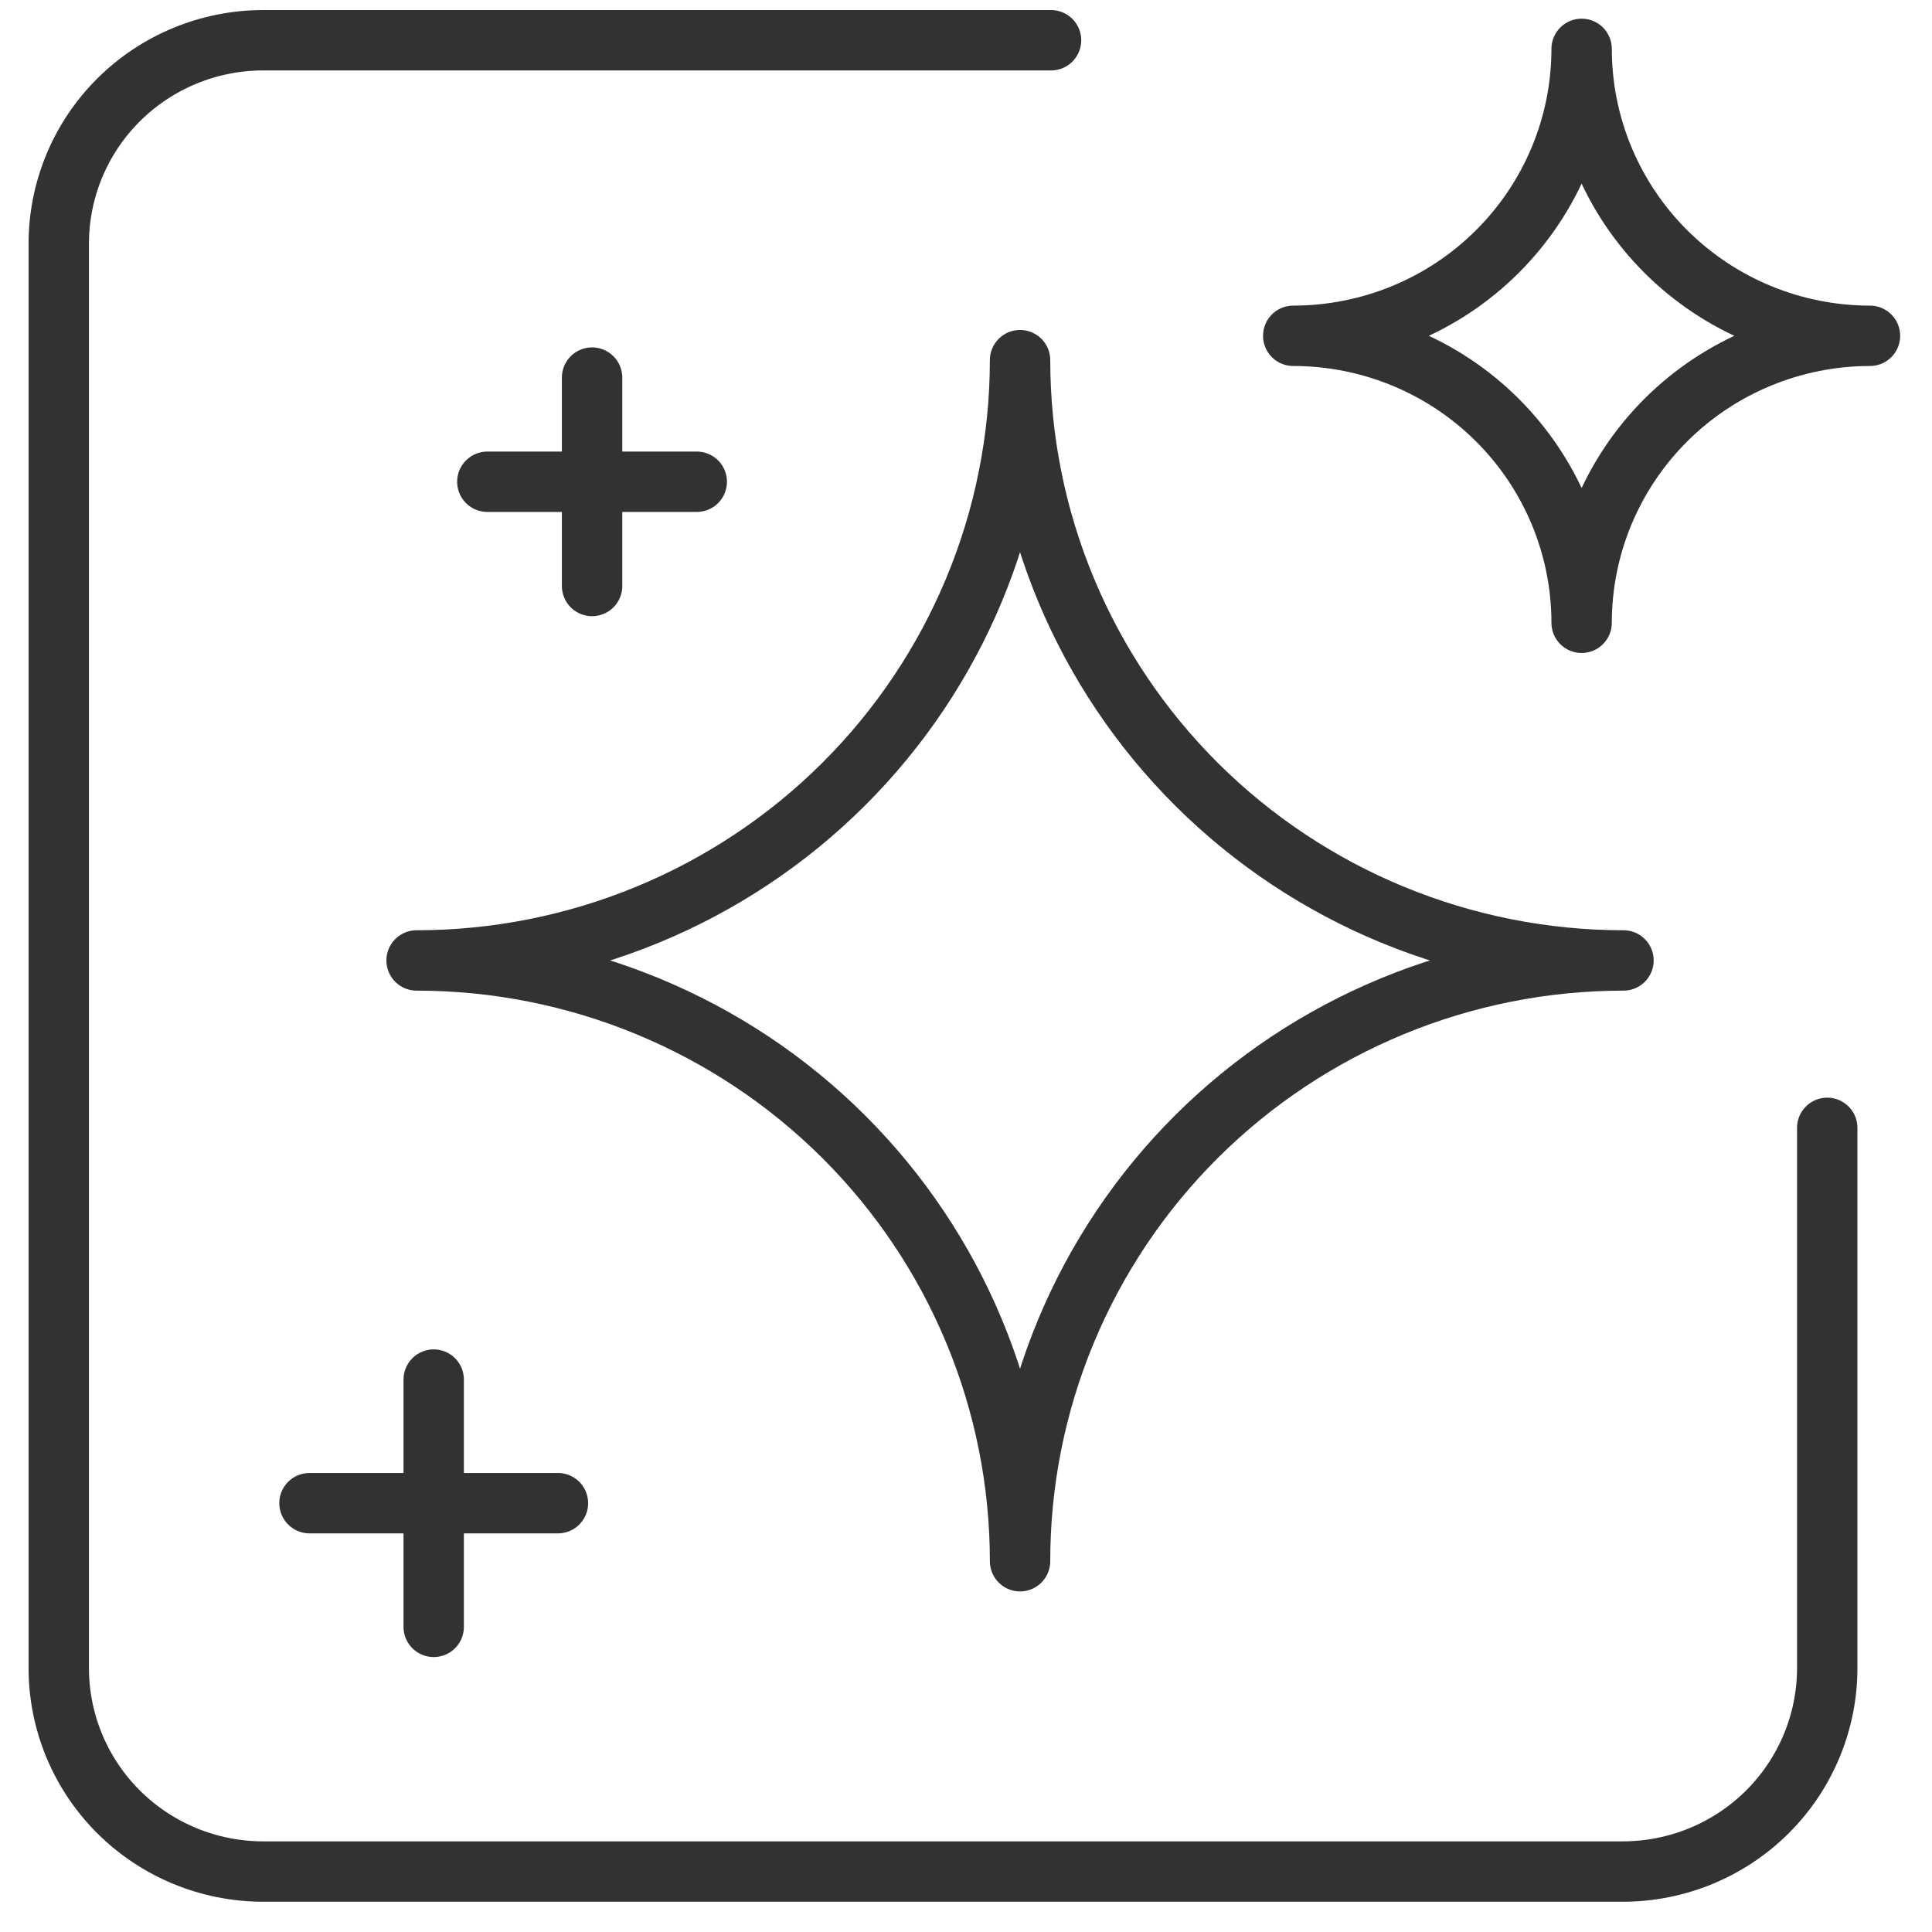
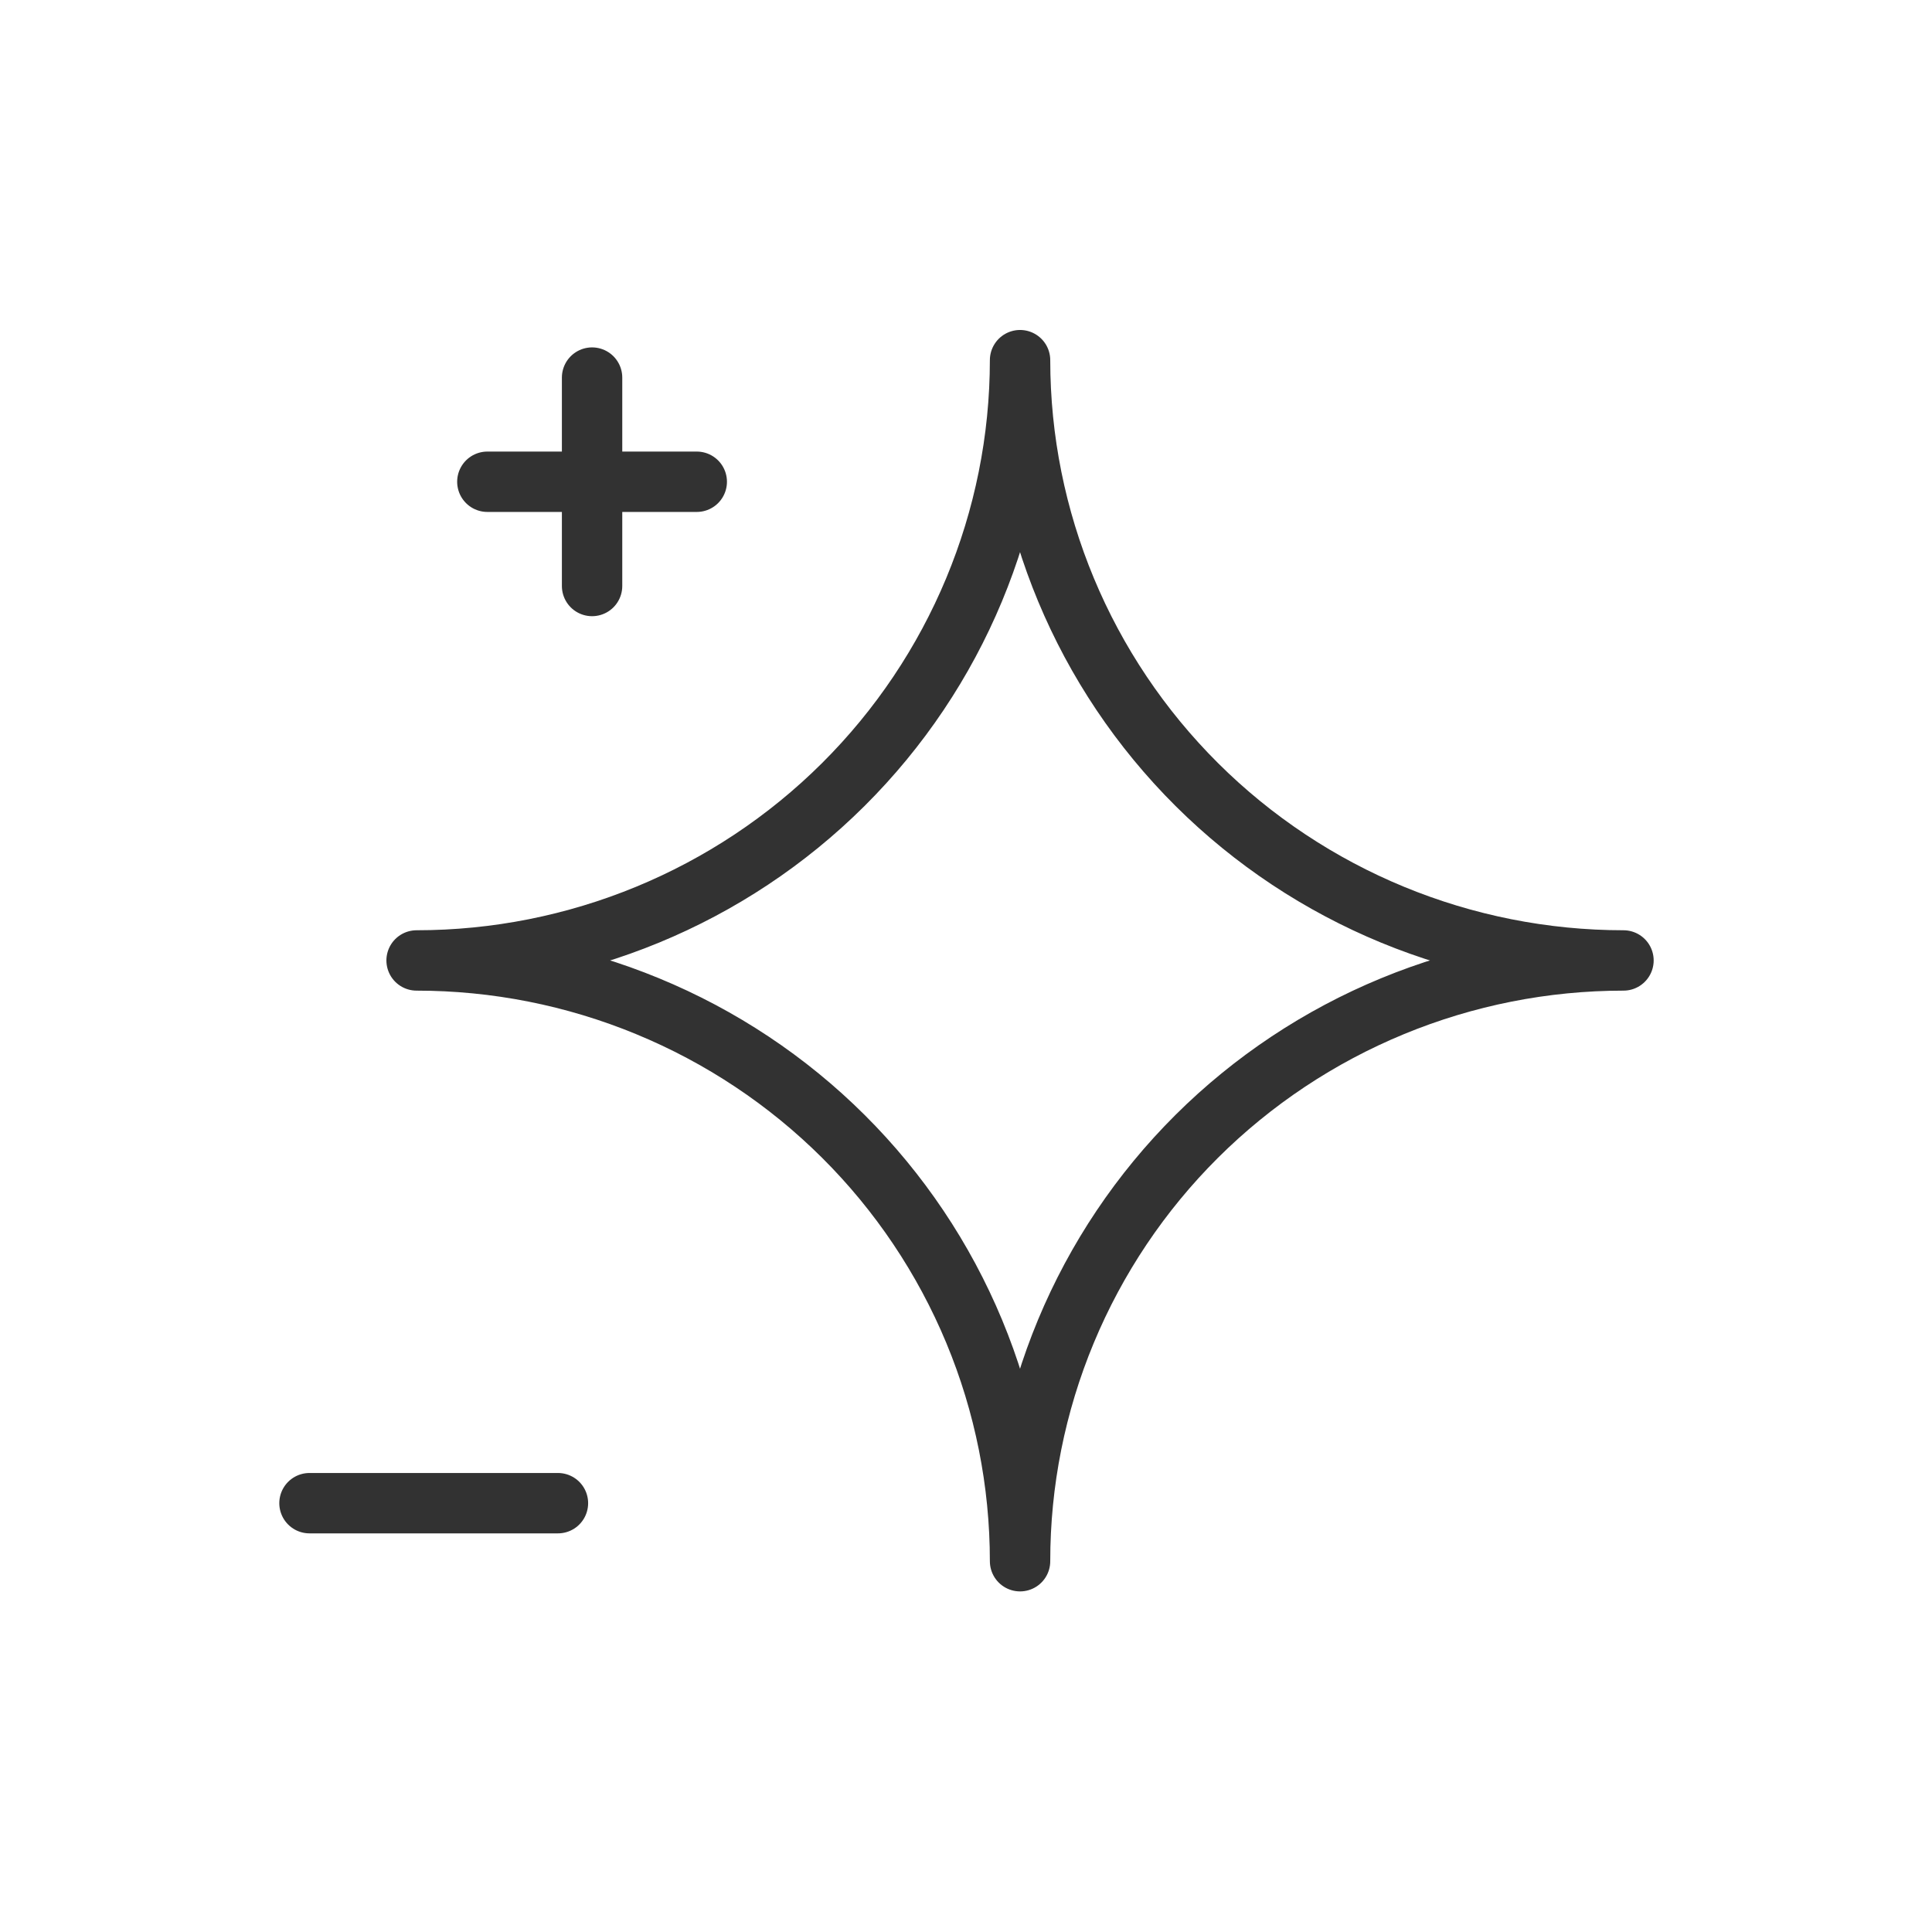
<svg xmlns="http://www.w3.org/2000/svg" width="48" height="48" viewBox="0 0 48 48" fill="none">
-   <path d="M10.775 34.275V40.419" stroke="#323232" stroke-width="1.5" stroke-linecap="round" stroke-linejoin="round" />
  <path d="M13.862 37.346H7.689" stroke="#323232" stroke-width="1.5" stroke-linecap="round" stroke-linejoin="round" />
  <path d="M14.71 9.381V14.559" stroke="#323232" stroke-width="1.5" stroke-linecap="round" stroke-linejoin="round" />
  <path d="M17.311 11.969H12.108" stroke="#323232" stroke-width="1.5" stroke-linecap="round" stroke-linejoin="round" />
  <path d="M25.343 38.788C25.342 36.828 25.729 34.887 26.482 33.077C27.235 31.266 28.339 29.62 29.731 28.234C31.124 26.848 32.777 25.749 34.596 24.999C36.415 24.248 38.366 23.862 40.335 23.862C36.36 23.862 32.547 22.29 29.736 19.494C26.925 16.697 25.344 12.904 25.343 8.948C25.341 12.904 23.761 16.697 20.949 19.494C18.138 22.29 14.325 23.862 10.35 23.862C12.32 23.862 14.27 24.248 16.089 24.999C17.909 25.749 19.562 26.848 20.954 28.234C22.346 29.62 23.45 31.266 24.203 33.077C24.956 34.887 25.343 36.828 25.343 38.788Z" stroke="#323232" stroke-width="1.5" stroke-linecap="round" stroke-linejoin="round" />
-   <path d="M39.295 15.473C39.295 14.537 39.48 13.61 39.84 12.745C40.2 11.88 40.728 11.094 41.393 10.431C42.059 9.769 42.848 9.244 43.718 8.886C44.587 8.528 45.519 8.343 46.459 8.343C45.519 8.343 44.587 8.159 43.718 7.801C42.848 7.442 42.059 6.917 41.393 6.255C40.728 5.593 40.2 4.807 39.84 3.942C39.48 3.077 39.295 2.15 39.295 1.214C39.295 3.105 38.54 4.918 37.196 6.255C35.853 7.592 34.03 8.343 32.13 8.343C34.03 8.343 35.853 9.094 37.196 10.431C38.54 11.769 39.295 13.582 39.295 15.473Z" stroke="#323232" stroke-width="1.5" stroke-linecap="round" stroke-linejoin="round" />
-   <path d="M26.113 1H6.539C5.192 1 3.9 1.533 2.947 2.481C1.995 3.428 1.46 4.714 1.46 6.055V41.443C1.46 42.783 1.995 44.069 2.947 45.017C3.9 45.965 5.192 46.498 6.539 46.498H40.317C41.664 46.498 42.956 45.965 43.909 45.017C44.861 44.069 45.397 42.783 45.397 41.443V28.021" stroke="#323232" stroke-width="1.5" stroke-linecap="round" stroke-linejoin="round" />
</svg>